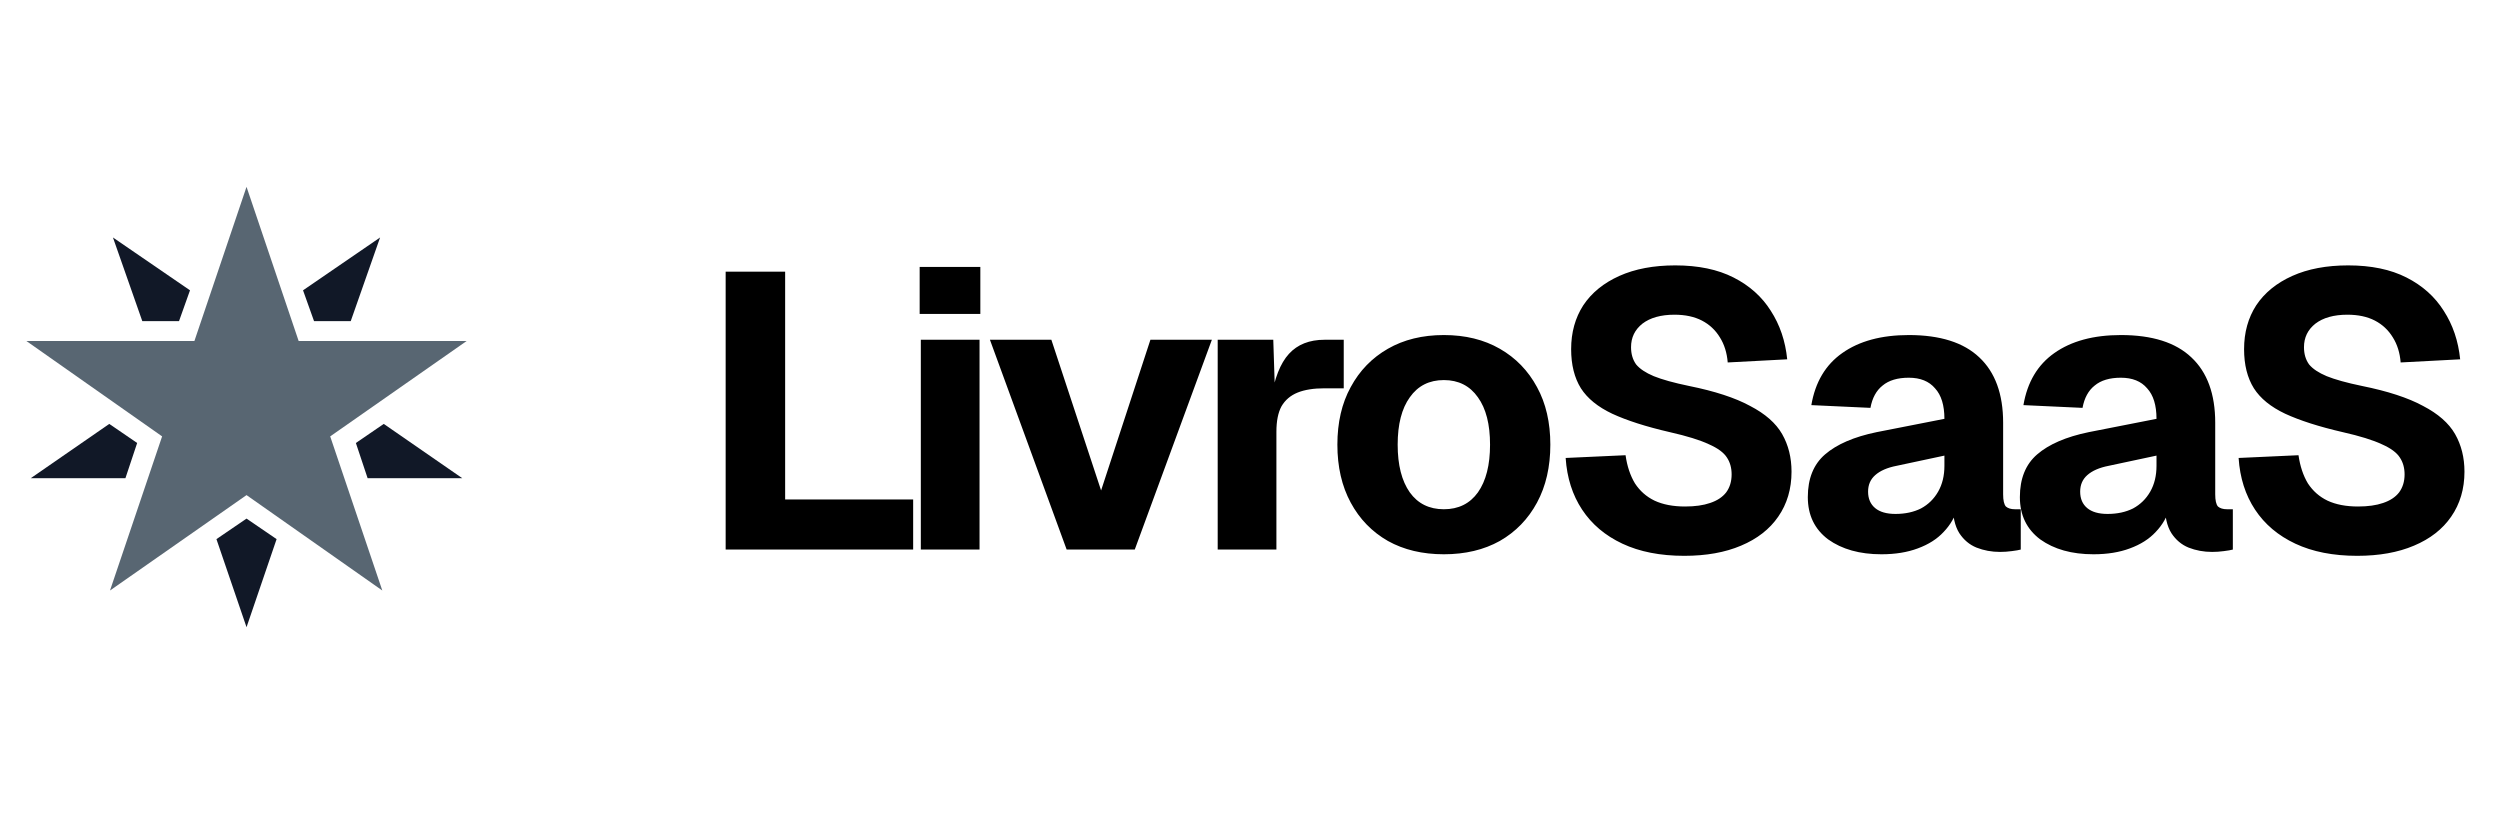
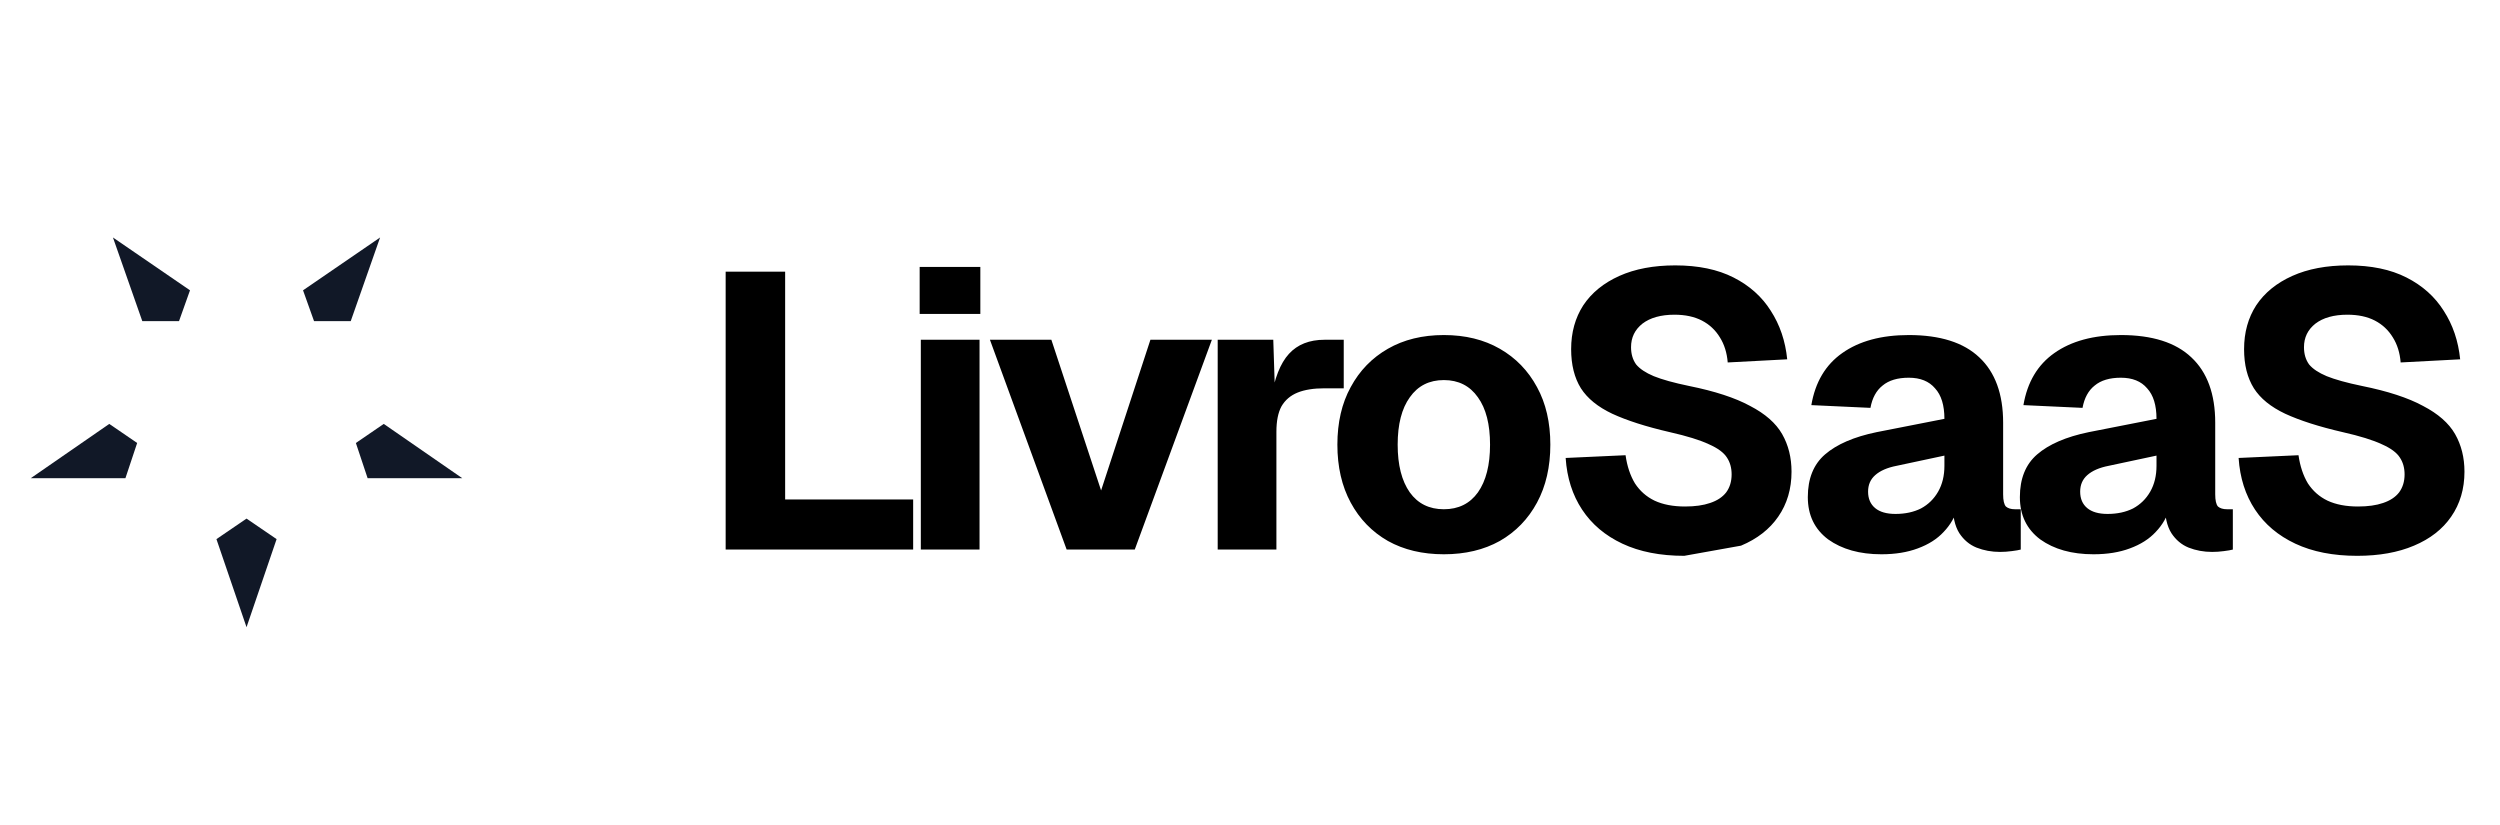
<svg xmlns="http://www.w3.org/2000/svg" width="103" height="34" viewBox="0 0 103 34" fill="none">
-   <path d="M29.897 22.642V11.192H32.348V21.981L30.993 20.578H37.622V22.642H29.897ZM37.938 22.642V13.998H40.357V22.642H37.938ZM37.89 12.933V10.998H40.39V12.933H37.89ZM43.946 22.642L40.785 13.998H43.316L45.365 20.207L47.397 13.998H49.929L46.752 22.642H43.946ZM50.169 22.642V13.998H52.459L52.54 16.514L52.363 16.465C52.502 15.594 52.75 14.965 53.105 14.578C53.459 14.191 53.949 13.998 54.572 13.998H55.362V15.998H54.572C54.12 15.998 53.75 16.057 53.459 16.175C53.169 16.293 52.949 16.481 52.798 16.739C52.658 16.997 52.588 17.347 52.588 17.788V22.642H50.169ZM59.487 22.836C58.605 22.836 57.837 22.653 57.181 22.287C56.525 21.911 56.014 21.384 55.649 20.707C55.283 20.029 55.1 19.234 55.1 18.32C55.1 17.406 55.283 16.616 55.649 15.949C56.014 15.272 56.525 14.745 57.181 14.369C57.837 13.992 58.605 13.804 59.487 13.804C60.369 13.804 61.138 13.992 61.793 14.369C62.449 14.745 62.96 15.272 63.325 15.949C63.691 16.616 63.874 17.406 63.874 18.32C63.874 19.234 63.691 20.029 63.325 20.707C62.96 21.384 62.449 21.911 61.793 22.287C61.138 22.653 60.369 22.836 59.487 22.836ZM59.487 20.981C60.089 20.981 60.557 20.75 60.89 20.287C61.224 19.814 61.39 19.159 61.39 18.32C61.39 17.481 61.224 16.831 60.89 16.369C60.557 15.895 60.089 15.659 59.487 15.659C58.885 15.659 58.417 15.895 58.084 16.369C57.751 16.831 57.584 17.481 57.584 18.32C57.584 19.159 57.751 19.814 58.084 20.287C58.417 20.75 58.885 20.981 59.487 20.981ZM69.392 22.9C68.403 22.9 67.553 22.733 66.844 22.4C66.134 22.067 65.581 21.599 65.183 20.997C64.785 20.395 64.559 19.685 64.505 18.868L66.973 18.755C67.037 19.207 67.166 19.594 67.36 19.916C67.564 20.228 67.833 20.465 68.166 20.626C68.51 20.787 68.93 20.868 69.424 20.868C69.833 20.868 70.177 20.82 70.456 20.723C70.747 20.626 70.967 20.481 71.118 20.287C71.268 20.083 71.343 19.836 71.343 19.546C71.343 19.277 71.279 19.046 71.15 18.852C71.021 18.648 70.774 18.465 70.408 18.304C70.043 18.132 69.505 17.965 68.795 17.804C67.817 17.578 67.027 17.325 66.425 17.046C65.833 16.766 65.403 16.417 65.134 15.998C64.866 15.568 64.731 15.03 64.731 14.385C64.731 13.697 64.898 13.095 65.231 12.579C65.575 12.062 66.07 11.659 66.715 11.369C67.36 11.079 68.129 10.934 69.021 10.934C69.967 10.934 70.768 11.1 71.424 11.434C72.08 11.767 72.591 12.224 72.956 12.804C73.332 13.385 73.558 14.052 73.633 14.804L71.182 14.933C71.15 14.535 71.042 14.191 70.86 13.901C70.677 13.6 70.43 13.369 70.118 13.207C69.806 13.046 69.43 12.966 68.989 12.966C68.43 12.966 67.989 13.089 67.666 13.336C67.355 13.584 67.199 13.906 67.199 14.304C67.199 14.584 67.269 14.82 67.408 15.014C67.559 15.197 67.801 15.358 68.134 15.498C68.478 15.637 68.962 15.772 69.585 15.901C70.65 16.116 71.489 16.39 72.101 16.723C72.725 17.046 73.166 17.433 73.424 17.884C73.682 18.336 73.811 18.852 73.811 19.433C73.811 20.142 73.628 20.761 73.263 21.287C72.908 21.803 72.397 22.201 71.731 22.481C71.075 22.76 70.295 22.9 69.392 22.9ZM77.514 22.836C76.621 22.836 75.89 22.631 75.32 22.223C74.761 21.803 74.482 21.223 74.482 20.481C74.482 19.718 74.718 19.132 75.191 18.723C75.675 18.304 76.385 17.997 77.32 17.804L80.11 17.256C80.11 16.696 79.981 16.277 79.723 15.998C79.476 15.707 79.116 15.562 78.643 15.562C78.18 15.562 77.82 15.67 77.562 15.885C77.304 16.089 77.137 16.395 77.062 16.804L74.627 16.691C74.788 15.745 75.213 15.03 75.901 14.546C76.6 14.052 77.514 13.804 78.643 13.804C79.933 13.804 80.9 14.111 81.546 14.723C82.201 15.336 82.529 16.234 82.529 17.417V20.368C82.529 20.615 82.567 20.782 82.642 20.868C82.728 20.943 82.852 20.981 83.013 20.981H83.255V22.642C83.18 22.663 83.056 22.685 82.884 22.706C82.723 22.728 82.561 22.739 82.4 22.739C82.056 22.739 81.734 22.68 81.433 22.561C81.142 22.443 80.906 22.244 80.723 21.965C80.54 21.674 80.449 21.266 80.449 20.739L80.659 20.9C80.551 21.287 80.357 21.626 80.078 21.916C79.809 22.207 79.454 22.432 79.013 22.594C78.583 22.755 78.084 22.836 77.514 22.836ZM78.094 21.174C78.492 21.174 78.841 21.099 79.142 20.949C79.444 20.787 79.68 20.556 79.852 20.255C80.024 19.954 80.11 19.599 80.11 19.191V18.771L78.143 19.191C77.756 19.266 77.46 19.395 77.256 19.578C77.062 19.75 76.965 19.976 76.965 20.255C76.965 20.546 77.062 20.771 77.256 20.933C77.449 21.094 77.729 21.174 78.094 21.174ZM86.251 22.836C85.359 22.836 84.628 22.631 84.058 22.223C83.499 21.803 83.219 21.223 83.219 20.481C83.219 19.718 83.456 19.132 83.929 18.723C84.413 18.304 85.123 17.997 86.058 17.804L88.848 17.256C88.848 16.696 88.719 16.277 88.461 15.998C88.214 15.707 87.853 15.562 87.38 15.562C86.918 15.562 86.558 15.67 86.3 15.885C86.042 16.089 85.875 16.395 85.8 16.804L83.365 16.691C83.526 15.745 83.951 15.03 84.639 14.546C85.338 14.052 86.251 13.804 87.38 13.804C88.671 13.804 89.638 14.111 90.283 14.723C90.939 15.336 91.267 16.234 91.267 17.417V20.368C91.267 20.615 91.305 20.782 91.38 20.868C91.466 20.943 91.59 20.981 91.751 20.981H91.993V22.642C91.918 22.663 91.794 22.685 91.622 22.706C91.461 22.728 91.299 22.739 91.138 22.739C90.794 22.739 90.471 22.68 90.17 22.561C89.88 22.443 89.644 22.244 89.461 21.965C89.278 21.674 89.187 21.266 89.187 20.739L89.396 20.9C89.289 21.287 89.095 21.626 88.816 21.916C88.547 22.207 88.192 22.432 87.751 22.594C87.321 22.755 86.821 22.836 86.251 22.836ZM86.832 21.174C87.23 21.174 87.579 21.099 87.88 20.949C88.181 20.787 88.418 20.556 88.59 20.255C88.762 19.954 88.848 19.599 88.848 19.191V18.771L86.88 19.191C86.493 19.266 86.198 19.395 85.993 19.578C85.8 19.75 85.703 19.976 85.703 20.255C85.703 20.546 85.8 20.771 85.993 20.933C86.187 21.094 86.466 21.174 86.832 21.174ZM97.117 22.9C96.128 22.9 95.279 22.733 94.569 22.4C93.859 22.067 93.306 21.599 92.908 20.997C92.51 20.395 92.284 19.685 92.231 18.868L94.698 18.755C94.763 19.207 94.892 19.594 95.085 19.916C95.29 20.228 95.558 20.465 95.892 20.626C96.236 20.787 96.655 20.868 97.15 20.868C97.558 20.868 97.902 20.82 98.182 20.723C98.472 20.626 98.692 20.481 98.843 20.287C98.993 20.083 99.069 19.836 99.069 19.546C99.069 19.277 99.004 19.046 98.875 18.852C98.746 18.648 98.499 18.465 98.133 18.304C97.768 18.132 97.23 17.965 96.52 17.804C95.542 17.578 94.752 17.325 94.15 17.046C93.558 16.766 93.128 16.417 92.86 15.998C92.591 15.568 92.456 15.03 92.456 14.385C92.456 13.697 92.623 13.095 92.956 12.579C93.3 12.062 93.795 11.659 94.44 11.369C95.085 11.079 95.854 10.934 96.746 10.934C97.692 10.934 98.493 11.1 99.149 11.434C99.805 11.767 100.316 12.224 100.681 12.804C101.058 13.385 101.283 14.052 101.359 14.804L98.907 14.933C98.875 14.535 98.768 14.191 98.585 13.901C98.402 13.6 98.155 13.369 97.843 13.207C97.531 13.046 97.155 12.966 96.714 12.966C96.155 12.966 95.714 13.089 95.392 13.336C95.08 13.584 94.924 13.906 94.924 14.304C94.924 14.584 94.994 14.82 95.134 15.014C95.284 15.197 95.526 15.358 95.859 15.498C96.203 15.637 96.687 15.772 97.311 15.901C98.375 16.116 99.214 16.39 99.827 16.723C100.45 17.046 100.891 17.433 101.149 17.884C101.407 18.336 101.536 18.852 101.536 19.433C101.536 20.142 101.353 20.761 100.988 21.287C100.633 21.803 100.122 22.201 99.456 22.481C98.8 22.76 98.02 22.9 97.117 22.9Z" fill="black" />
+   <path d="M29.897 22.642V11.192H32.348V21.981L30.993 20.578H37.622V22.642H29.897ZM37.938 22.642V13.998H40.357V22.642H37.938ZM37.89 12.933V10.998H40.39V12.933H37.89ZM43.946 22.642L40.785 13.998H43.316L45.365 20.207L47.397 13.998H49.929L46.752 22.642H43.946ZM50.169 22.642V13.998H52.459L52.54 16.514L52.363 16.465C52.502 15.594 52.75 14.965 53.105 14.578C53.459 14.191 53.949 13.998 54.572 13.998H55.362V15.998H54.572C54.12 15.998 53.75 16.057 53.459 16.175C53.169 16.293 52.949 16.481 52.798 16.739C52.658 16.997 52.588 17.347 52.588 17.788V22.642H50.169ZM59.487 22.836C58.605 22.836 57.837 22.653 57.181 22.287C56.525 21.911 56.014 21.384 55.649 20.707C55.283 20.029 55.1 19.234 55.1 18.32C55.1 17.406 55.283 16.616 55.649 15.949C56.014 15.272 56.525 14.745 57.181 14.369C57.837 13.992 58.605 13.804 59.487 13.804C60.369 13.804 61.138 13.992 61.793 14.369C62.449 14.745 62.96 15.272 63.325 15.949C63.691 16.616 63.874 17.406 63.874 18.32C63.874 19.234 63.691 20.029 63.325 20.707C62.96 21.384 62.449 21.911 61.793 22.287C61.138 22.653 60.369 22.836 59.487 22.836ZM59.487 20.981C60.089 20.981 60.557 20.75 60.89 20.287C61.224 19.814 61.39 19.159 61.39 18.32C61.39 17.481 61.224 16.831 60.89 16.369C60.557 15.895 60.089 15.659 59.487 15.659C58.885 15.659 58.417 15.895 58.084 16.369C57.751 16.831 57.584 17.481 57.584 18.32C57.584 19.159 57.751 19.814 58.084 20.287C58.417 20.75 58.885 20.981 59.487 20.981ZM69.392 22.9C68.403 22.9 67.553 22.733 66.844 22.4C66.134 22.067 65.581 21.599 65.183 20.997C64.785 20.395 64.559 19.685 64.505 18.868L66.973 18.755C67.037 19.207 67.166 19.594 67.36 19.916C67.564 20.228 67.833 20.465 68.166 20.626C68.51 20.787 68.93 20.868 69.424 20.868C69.833 20.868 70.177 20.82 70.456 20.723C70.747 20.626 70.967 20.481 71.118 20.287C71.268 20.083 71.343 19.836 71.343 19.546C71.343 19.277 71.279 19.046 71.15 18.852C71.021 18.648 70.774 18.465 70.408 18.304C70.043 18.132 69.505 17.965 68.795 17.804C67.817 17.578 67.027 17.325 66.425 17.046C65.833 16.766 65.403 16.417 65.134 15.998C64.866 15.568 64.731 15.03 64.731 14.385C64.731 13.697 64.898 13.095 65.231 12.579C65.575 12.062 66.07 11.659 66.715 11.369C67.36 11.079 68.129 10.934 69.021 10.934C69.967 10.934 70.768 11.1 71.424 11.434C72.08 11.767 72.591 12.224 72.956 12.804C73.332 13.385 73.558 14.052 73.633 14.804L71.182 14.933C71.15 14.535 71.042 14.191 70.86 13.901C70.677 13.6 70.43 13.369 70.118 13.207C69.806 13.046 69.43 12.966 68.989 12.966C68.43 12.966 67.989 13.089 67.666 13.336C67.355 13.584 67.199 13.906 67.199 14.304C67.199 14.584 67.269 14.82 67.408 15.014C67.559 15.197 67.801 15.358 68.134 15.498C68.478 15.637 68.962 15.772 69.585 15.901C70.65 16.116 71.489 16.39 72.101 16.723C72.725 17.046 73.166 17.433 73.424 17.884C73.682 18.336 73.811 18.852 73.811 19.433C73.811 20.142 73.628 20.761 73.263 21.287C72.908 21.803 72.397 22.201 71.731 22.481ZM77.514 22.836C76.621 22.836 75.89 22.631 75.32 22.223C74.761 21.803 74.482 21.223 74.482 20.481C74.482 19.718 74.718 19.132 75.191 18.723C75.675 18.304 76.385 17.997 77.32 17.804L80.11 17.256C80.11 16.696 79.981 16.277 79.723 15.998C79.476 15.707 79.116 15.562 78.643 15.562C78.18 15.562 77.82 15.67 77.562 15.885C77.304 16.089 77.137 16.395 77.062 16.804L74.627 16.691C74.788 15.745 75.213 15.03 75.901 14.546C76.6 14.052 77.514 13.804 78.643 13.804C79.933 13.804 80.9 14.111 81.546 14.723C82.201 15.336 82.529 16.234 82.529 17.417V20.368C82.529 20.615 82.567 20.782 82.642 20.868C82.728 20.943 82.852 20.981 83.013 20.981H83.255V22.642C83.18 22.663 83.056 22.685 82.884 22.706C82.723 22.728 82.561 22.739 82.4 22.739C82.056 22.739 81.734 22.68 81.433 22.561C81.142 22.443 80.906 22.244 80.723 21.965C80.54 21.674 80.449 21.266 80.449 20.739L80.659 20.9C80.551 21.287 80.357 21.626 80.078 21.916C79.809 22.207 79.454 22.432 79.013 22.594C78.583 22.755 78.084 22.836 77.514 22.836ZM78.094 21.174C78.492 21.174 78.841 21.099 79.142 20.949C79.444 20.787 79.68 20.556 79.852 20.255C80.024 19.954 80.11 19.599 80.11 19.191V18.771L78.143 19.191C77.756 19.266 77.46 19.395 77.256 19.578C77.062 19.75 76.965 19.976 76.965 20.255C76.965 20.546 77.062 20.771 77.256 20.933C77.449 21.094 77.729 21.174 78.094 21.174ZM86.251 22.836C85.359 22.836 84.628 22.631 84.058 22.223C83.499 21.803 83.219 21.223 83.219 20.481C83.219 19.718 83.456 19.132 83.929 18.723C84.413 18.304 85.123 17.997 86.058 17.804L88.848 17.256C88.848 16.696 88.719 16.277 88.461 15.998C88.214 15.707 87.853 15.562 87.38 15.562C86.918 15.562 86.558 15.67 86.3 15.885C86.042 16.089 85.875 16.395 85.8 16.804L83.365 16.691C83.526 15.745 83.951 15.03 84.639 14.546C85.338 14.052 86.251 13.804 87.38 13.804C88.671 13.804 89.638 14.111 90.283 14.723C90.939 15.336 91.267 16.234 91.267 17.417V20.368C91.267 20.615 91.305 20.782 91.38 20.868C91.466 20.943 91.59 20.981 91.751 20.981H91.993V22.642C91.918 22.663 91.794 22.685 91.622 22.706C91.461 22.728 91.299 22.739 91.138 22.739C90.794 22.739 90.471 22.68 90.17 22.561C89.88 22.443 89.644 22.244 89.461 21.965C89.278 21.674 89.187 21.266 89.187 20.739L89.396 20.9C89.289 21.287 89.095 21.626 88.816 21.916C88.547 22.207 88.192 22.432 87.751 22.594C87.321 22.755 86.821 22.836 86.251 22.836ZM86.832 21.174C87.23 21.174 87.579 21.099 87.88 20.949C88.181 20.787 88.418 20.556 88.59 20.255C88.762 19.954 88.848 19.599 88.848 19.191V18.771L86.88 19.191C86.493 19.266 86.198 19.395 85.993 19.578C85.8 19.75 85.703 19.976 85.703 20.255C85.703 20.546 85.8 20.771 85.993 20.933C86.187 21.094 86.466 21.174 86.832 21.174ZM97.117 22.9C96.128 22.9 95.279 22.733 94.569 22.4C93.859 22.067 93.306 21.599 92.908 20.997C92.51 20.395 92.284 19.685 92.231 18.868L94.698 18.755C94.763 19.207 94.892 19.594 95.085 19.916C95.29 20.228 95.558 20.465 95.892 20.626C96.236 20.787 96.655 20.868 97.15 20.868C97.558 20.868 97.902 20.82 98.182 20.723C98.472 20.626 98.692 20.481 98.843 20.287C98.993 20.083 99.069 19.836 99.069 19.546C99.069 19.277 99.004 19.046 98.875 18.852C98.746 18.648 98.499 18.465 98.133 18.304C97.768 18.132 97.23 17.965 96.52 17.804C95.542 17.578 94.752 17.325 94.15 17.046C93.558 16.766 93.128 16.417 92.86 15.998C92.591 15.568 92.456 15.03 92.456 14.385C92.456 13.697 92.623 13.095 92.956 12.579C93.3 12.062 93.795 11.659 94.44 11.369C95.085 11.079 95.854 10.934 96.746 10.934C97.692 10.934 98.493 11.1 99.149 11.434C99.805 11.767 100.316 12.224 100.681 12.804C101.058 13.385 101.283 14.052 101.359 14.804L98.907 14.933C98.875 14.535 98.768 14.191 98.585 13.901C98.402 13.6 98.155 13.369 97.843 13.207C97.531 13.046 97.155 12.966 96.714 12.966C96.155 12.966 95.714 13.089 95.392 13.336C95.08 13.584 94.924 13.906 94.924 14.304C94.924 14.584 94.994 14.82 95.134 15.014C95.284 15.197 95.526 15.358 95.859 15.498C96.203 15.637 96.687 15.772 97.311 15.901C98.375 16.116 99.214 16.39 99.827 16.723C100.45 17.046 100.891 17.433 101.149 17.884C101.407 18.336 101.536 18.852 101.536 19.433C101.536 20.142 101.353 20.761 100.988 21.287C100.633 21.803 100.122 22.201 99.456 22.481C98.8 22.76 98.02 22.9 97.117 22.9Z" fill="black" />
  <g clip-path="url(#clip0_6407_794)">
-     <path d="M19.228 14.048H12.304L10.157 7.698L8.01 14.048H1.085L6.679 17.979L4.532 24.329L10.157 20.398L15.751 24.329L13.604 17.979L19.228 14.048Z" fill="#586672" />
    <path d="M14.45 13.232L15.66 9.784L12.485 11.961L12.939 13.232H14.45ZM8.917 22.212L10.157 25.841L11.396 22.212L10.157 21.366L8.917 22.212ZM15.811 17.465L14.662 18.251L15.146 19.703H19.047L15.811 17.465ZM7.828 11.961L4.653 9.784L5.863 13.232H7.375L7.828 11.961ZM4.502 17.465L1.266 19.703H5.167L5.651 18.251L4.502 17.465Z" fill="#111827" />
  </g>
  <defs>
    <clipPath id="clip0_6407_794">
      <rect width="19.353" height="19.353" fill="white" transform="translate(0.48 7.093)" />
    </clipPath>
  </defs>
</svg>